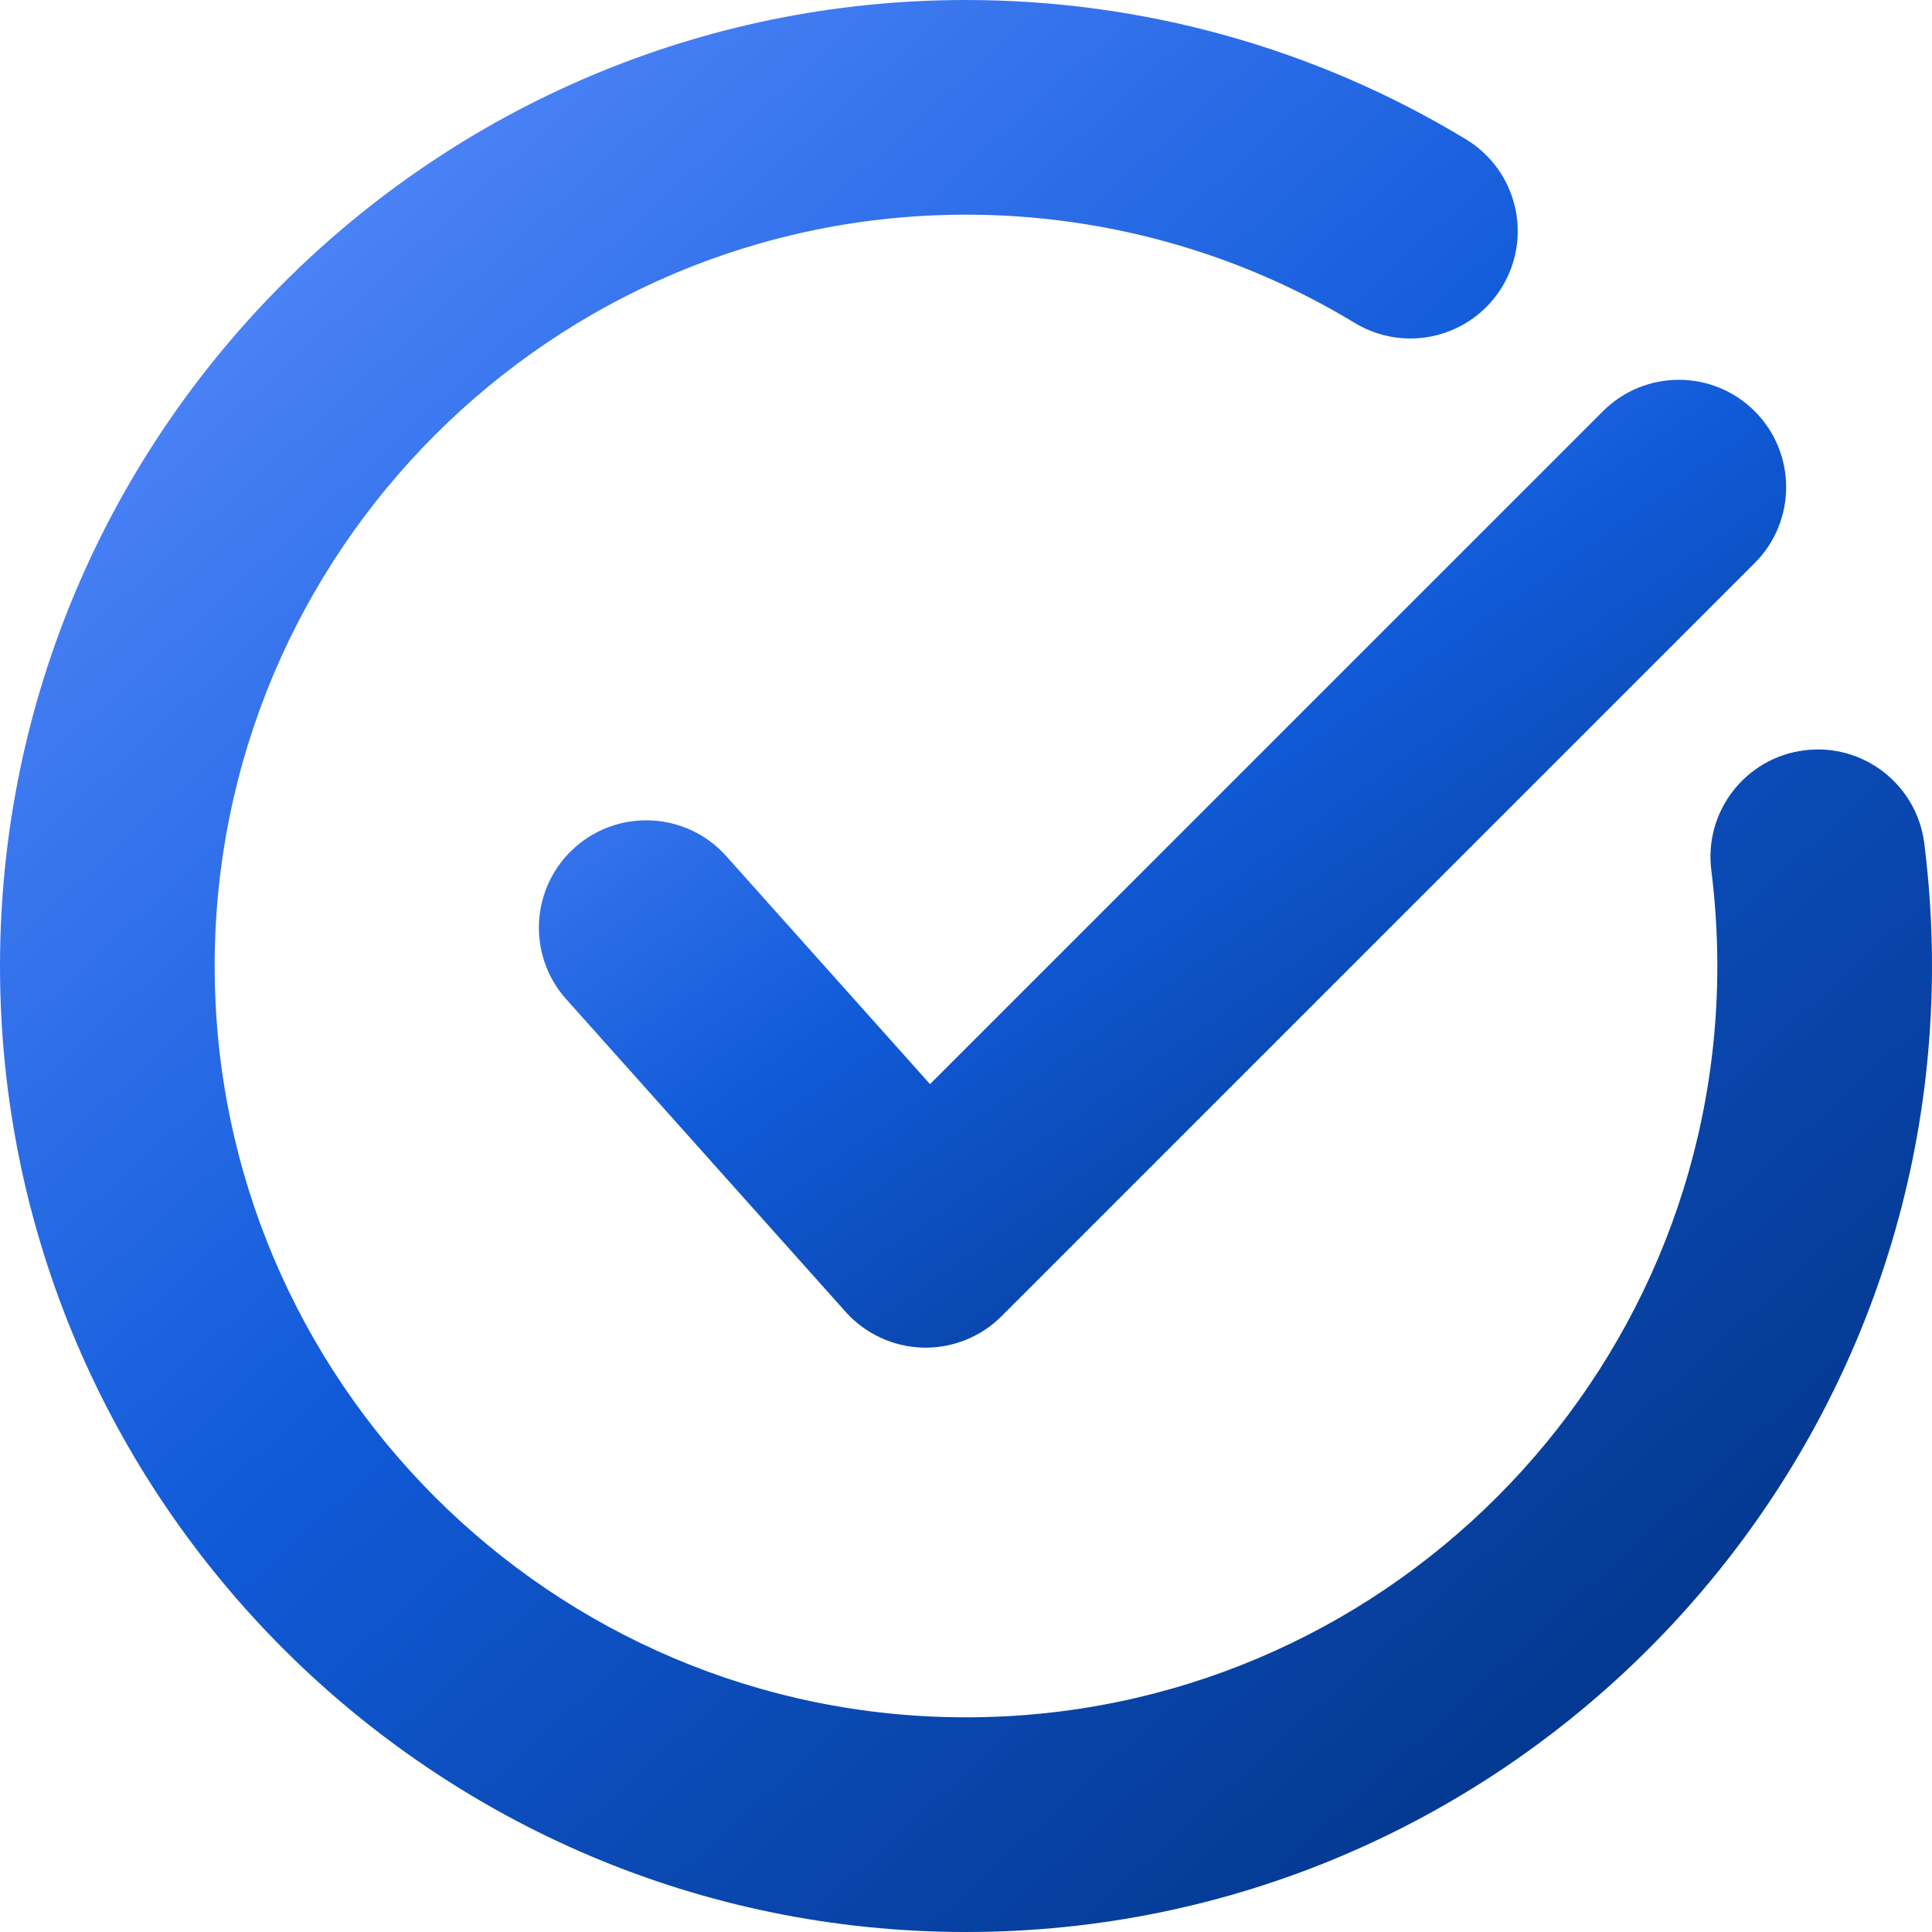
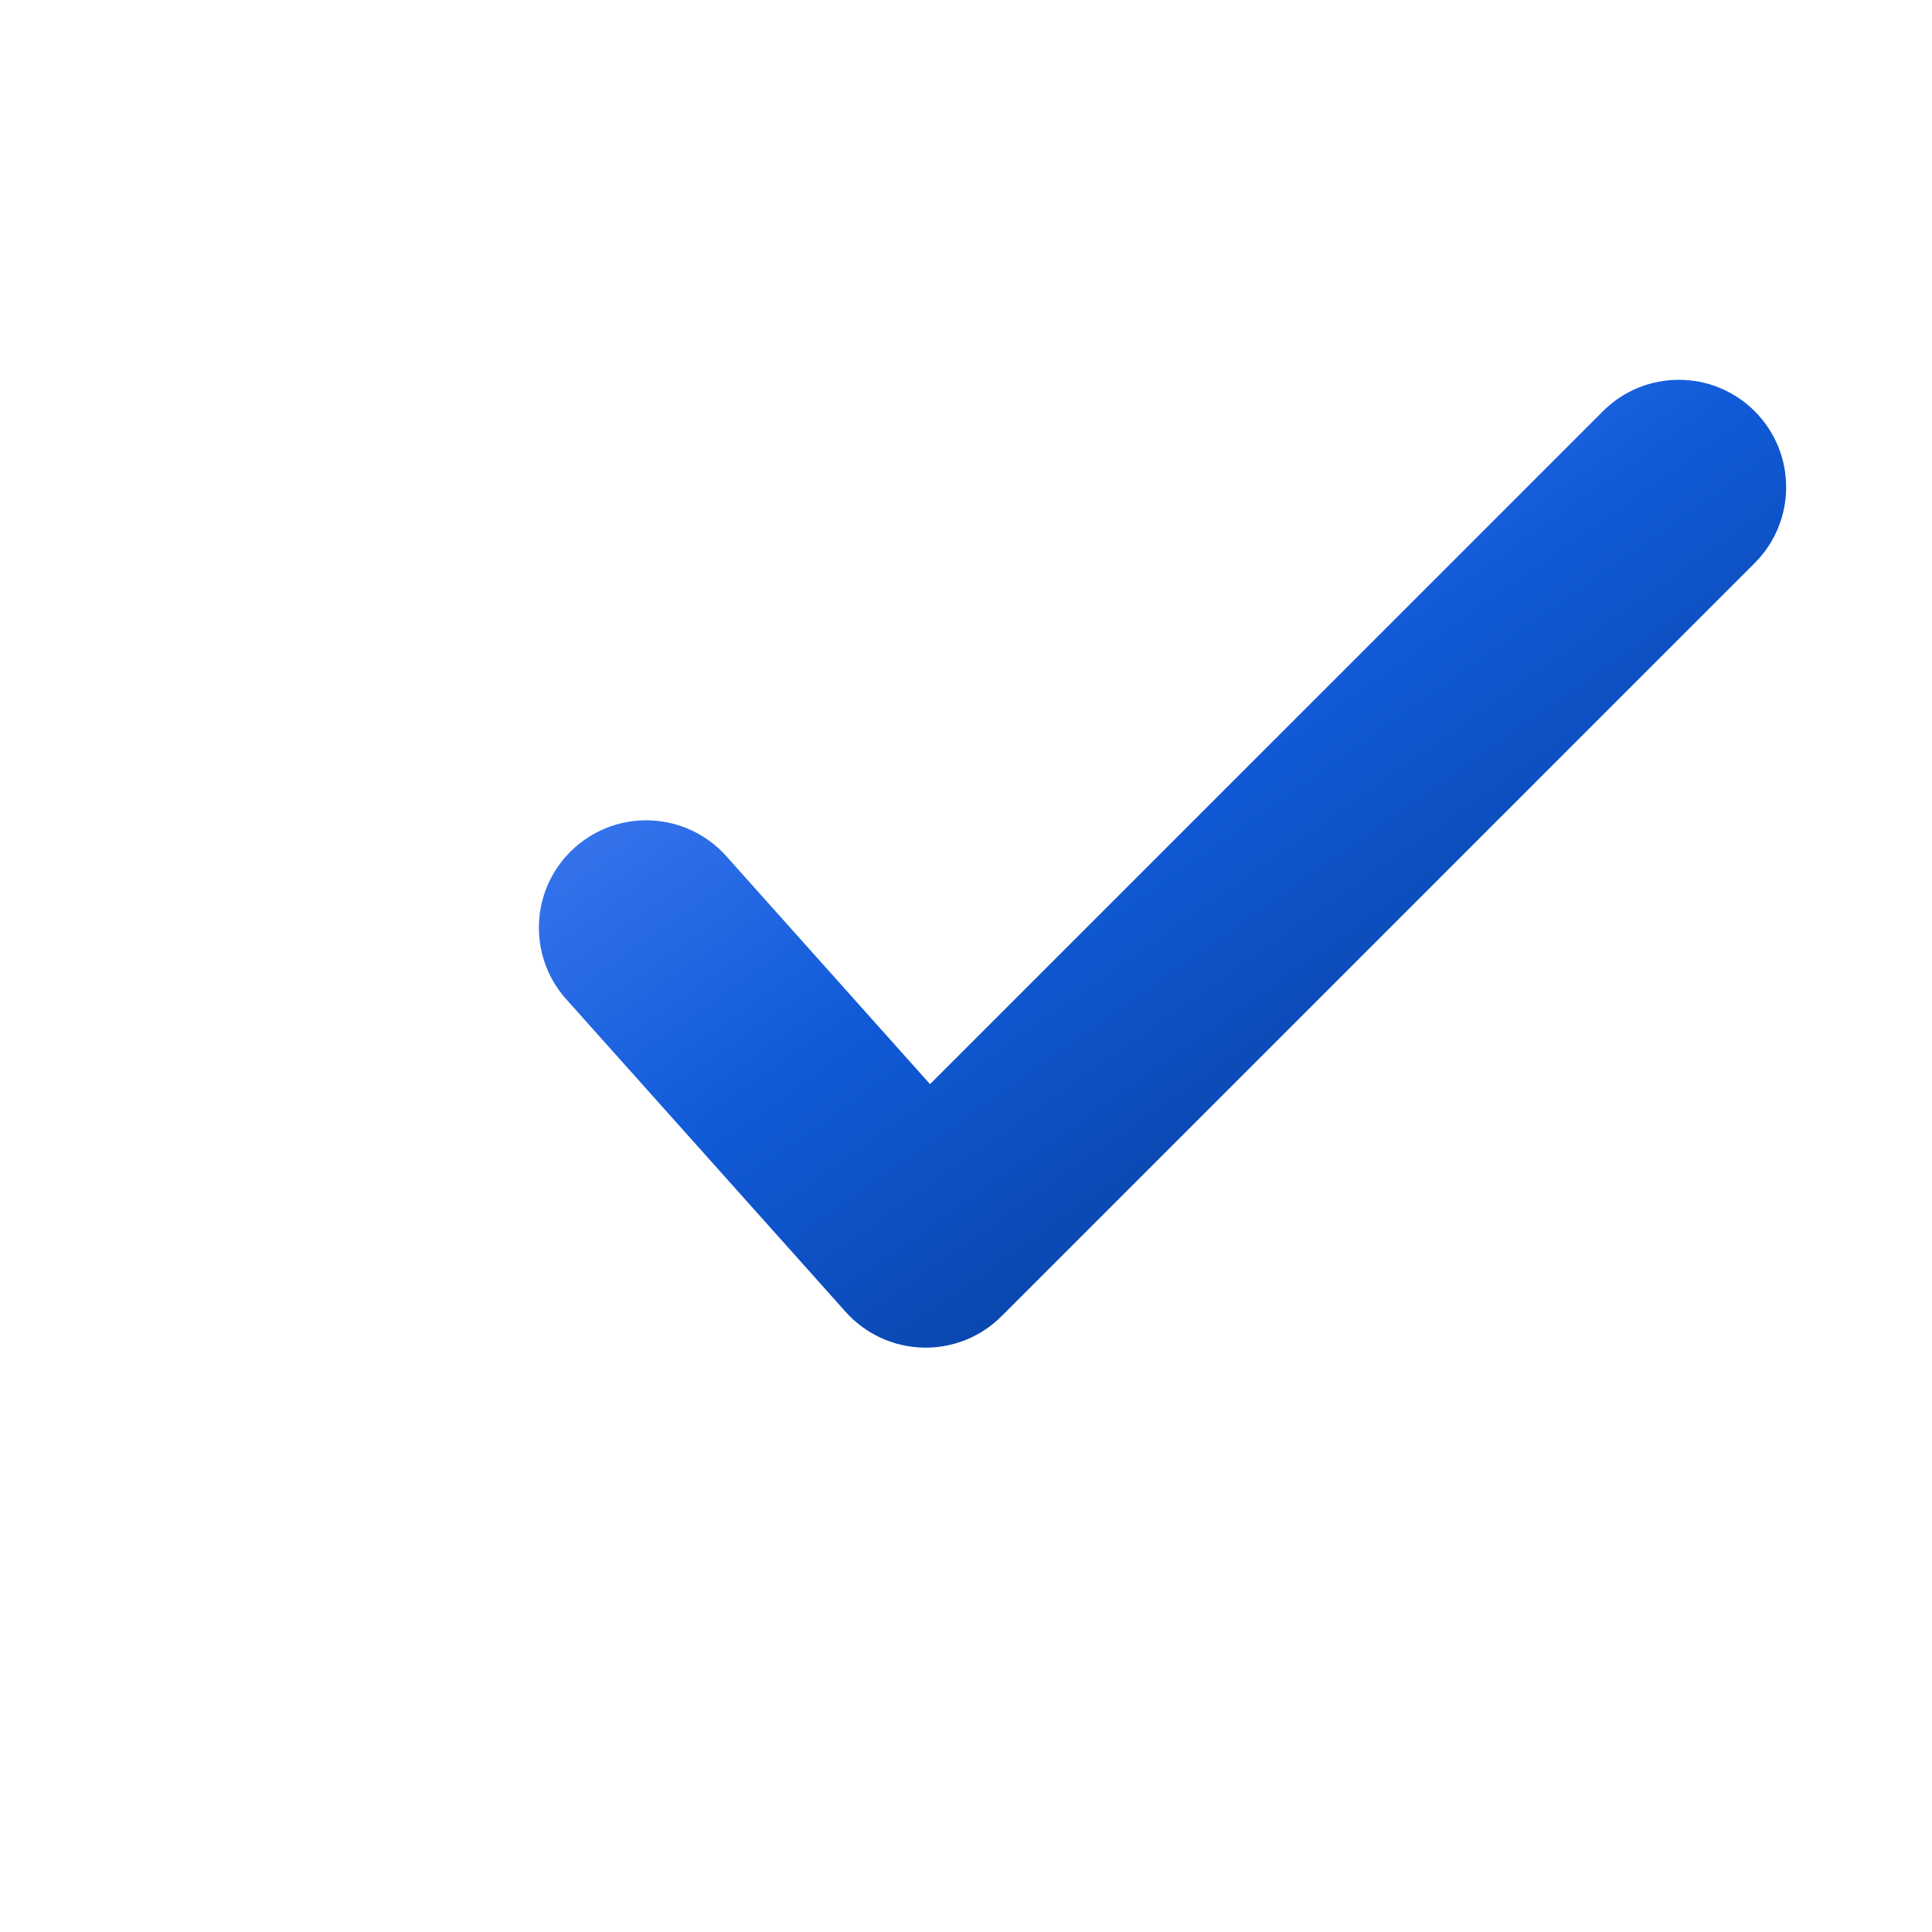
<svg xmlns="http://www.w3.org/2000/svg" width="725" height="725" viewBox="0 0 725 725" fill="none">
  <path d="M347.364 505.72C346.993 505.72 346.614 505.712 346.236 505.704C335.159 505.389 324.711 500.532 317.333 492.283L212.473 374.954C197.651 358.368 199.077 332.904 215.663 318.082C232.25 303.243 257.713 304.685 272.536 321.272L348.999 406.83L601.516 154.32C617.233 138.596 642.753 138.596 658.469 154.32C674.202 170.053 674.202 195.557 658.469 211.281L375.84 493.918C368.276 501.491 358.029 505.72 347.364 505.72Z" fill="url(#paint0_linear_2_2)" />
-   <path d="M362.5 725C162.617 725 0 562.382 0 362.5C0 162.617 162.617 0 362.5 0C428.805 0 493.693 18.077 550.13 52.289C569.157 63.816 575.231 88.579 563.712 107.606C552.176 126.633 527.413 132.715 508.386 121.18C464.532 94.604 414.08 80.556 362.5 80.556C207.036 80.556 80.556 207.036 80.556 362.5C80.556 517.964 207.036 644.444 362.5 644.444C517.964 644.444 644.444 517.964 644.444 362.5C644.444 350.521 643.679 338.438 642.189 326.588C639.386 304.516 655.013 284.361 677.086 281.566C699.158 278.754 719.305 294.398 722.1 316.462C724.025 331.663 725 347.146 725 362.5C725 562.382 562.382 725 362.5 725Z" fill="url(#paint1_linear_2_2)" />
  <defs>
    <linearGradient id="paint0_linear_2_2" x1="239.993" y1="155.051" x2="540.202" y2="581.317" gradientUnits="userSpaceOnUse">
      <stop stop-color="#5A8CFF" />
      <stop offset="0.44" stop-color="#115BD9" />
      <stop offset="1" stop-color="#002E7A" />
    </linearGradient>
    <linearGradient id="paint1_linear_2_2" x1="58.5" y1="25" x2="692" y2="723" gradientUnits="userSpaceOnUse">
      <stop stop-color="#5A8CFF" />
      <stop offset="0.44" stop-color="#115BD9" />
      <stop offset="1" stop-color="#002E7A" />
    </linearGradient>
  </defs>
</svg>